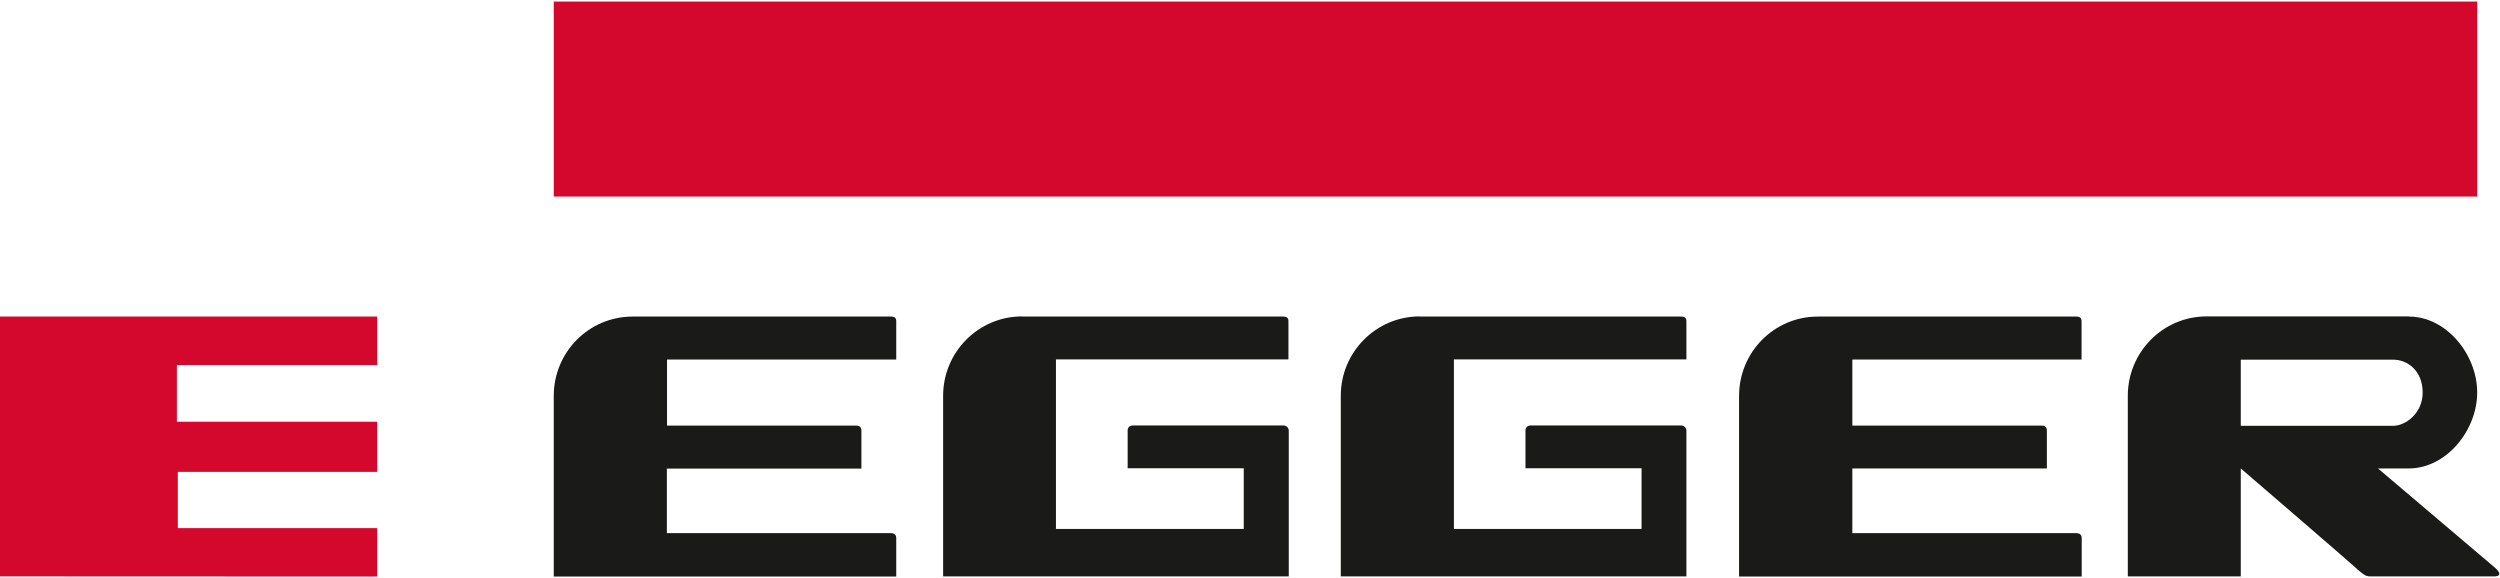
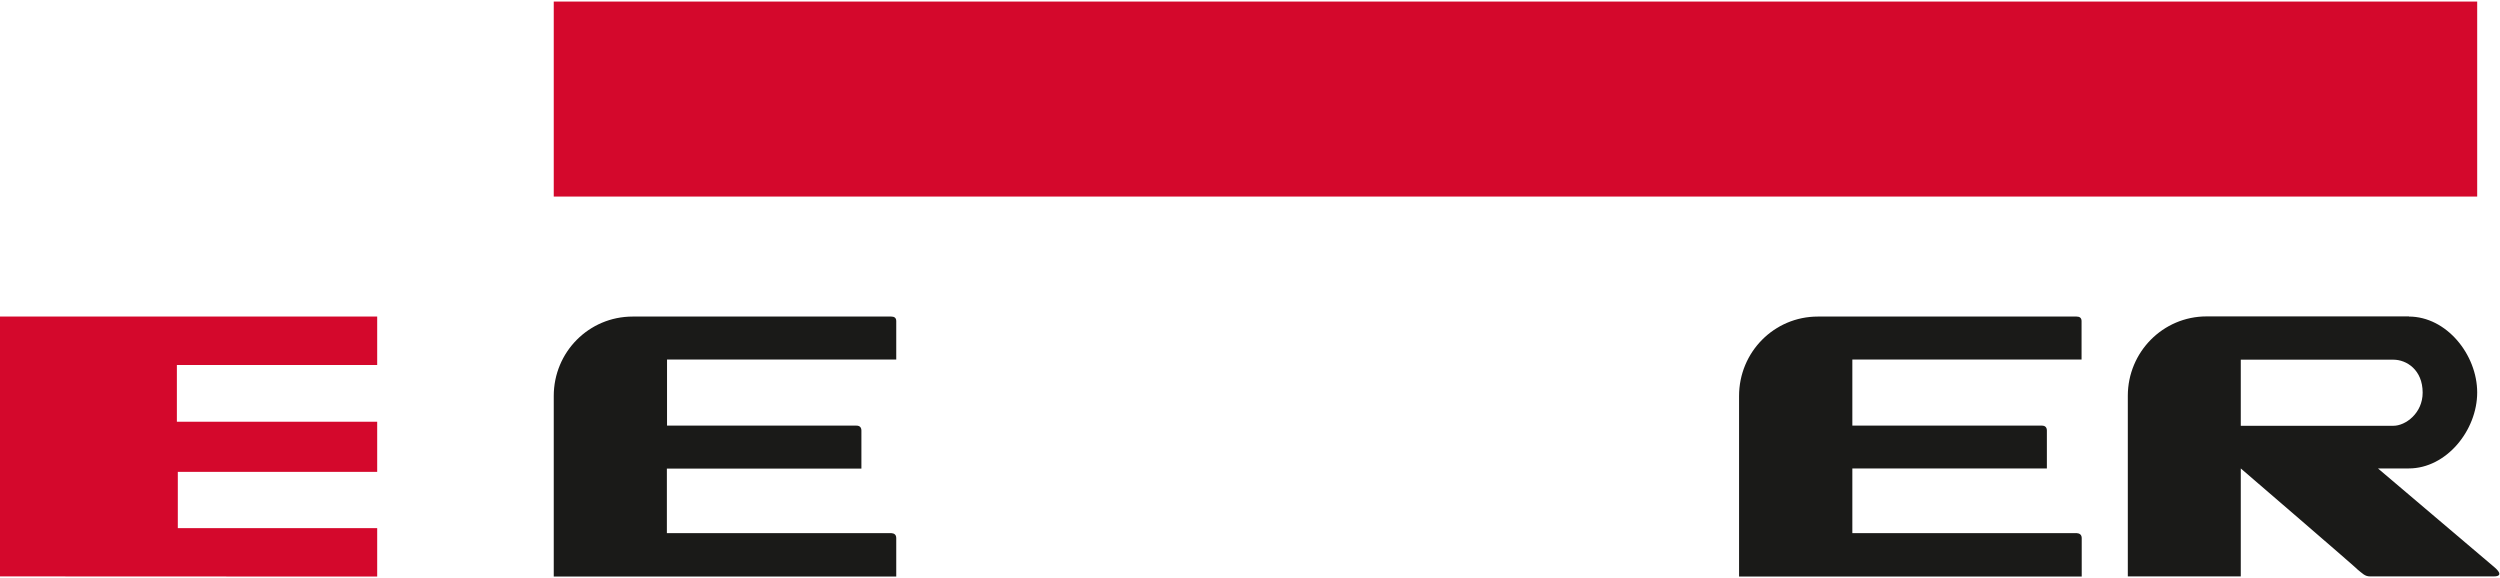
<svg xmlns="http://www.w3.org/2000/svg" id="uuid-cbf0d845-5469-4741-85a0-d1315380c70c" viewBox="0 0 160 37">
  <defs>
    <style>.uuid-ae35d793-b73e-44f4-9905-b591397811e0{fill:#d4082c;}.uuid-50efe9f7-e1a7-43bf-bc03-53a9985e6ff4,.uuid-393c7642-a5ea-451b-b085-0dae6f48c2a3{fill:#1a1a18;}.uuid-393c7642-a5ea-451b-b085-0dae6f48c2a3{fill-rule:evenodd;}</style>
  </defs>
  <polygon class="uuid-ae35d793-b73e-44f4-9905-b591397811e0" points="35.44 .1 158.54 .1 158.54 12.58 35.44 12.58 35.44 .1 35.44 .1 35.44 .1 35.44 .1" />
  <path class="uuid-50efe9f7-e1a7-43bf-bc03-53a9985e6ff4" d="M35.44,25.34v11.56h21.92s0-2.23,0-2.46-.14-.31-.32-.32c-.17,0-14.36,0-14.36,0v-4.13h12.45v-2.43c0-.21-.11-.32-.32-.32h-12.12v-4.23h14.67v-2.46c0-.22-.14-.29-.32-.29h-16.55c-2.8,0-5.05,2.27-5.05,5.08h0Z" />
-   <path class="uuid-50efe9f7-e1a7-43bf-bc03-53a9985e6ff4" d="M65.39,20.26h16.74c.21,0,.33,.08,.33,.29v2.45h-14.88v10.85h12.02v-3.88h-7.43v-2.43c0-.17,.12-.31,.34-.31,1.86,0,9.48,0,9.64,0,.17,0,.33,.15,.33,.32v9.34h-22.12v-11.56c0-2.8,2.26-5.08,5.05-5.08h0Z" />
-   <path class="uuid-50efe9f7-e1a7-43bf-bc03-53a9985e6ff4" d="M90.86,20.26h16.74c.21,0,.33,.08,.33,.29v2.45h-14.88v10.85s12.01,0,12.01,0v-3.88h-7.43s0-2.26,0-2.42,.11-.32,.33-.32c1.86,0,9.49,0,9.64,0,.17,0,.33,.15,.33,.32v9.34h-22.12v-11.56c0-2.8,2.26-5.08,5.05-5.08h0Z" />
  <path class="uuid-50efe9f7-e1a7-43bf-bc03-53a9985e6ff4" d="M111.3,25.34v11.56h21.93v-2.46c0-.22-.14-.31-.32-.32-.17,0-14.36,0-14.36,0v-4.14h12.45v-2.42c0-.21-.11-.32-.32-.32h-12.13v-4.23h14.67v-2.46c0-.22-.14-.29-.32-.29h-16.56c-2.79,0-5.04,2.27-5.04,5.08h0Z" />
  <polygon class="uuid-ae35d793-b73e-44f4-9905-b591397811e0" points="0 20.26 24.14 20.26 24.14 23.36 11.32 23.36 11.32 26.99 24.14 26.99 24.14 30.2 11.38 30.2 11.38 33.8 24.14 33.8 24.14 36.9 0 36.89 0 20.26 0 20.26 0 20.26" />
  <path class="uuid-393c7642-a5ea-451b-b085-0dae6f48c2a3" d="M153.18,27.25c.77,0,1.87-.8,1.87-2.12,0-1.46-1.03-2.11-1.87-2.11h-9.77v4.23h9.77s0,0,0,0Zm.99-6.99c2.41,0,4.37,2.44,4.37,4.86s-1.97,4.86-4.38,4.86h-1.97l7.45,6.32s.74,.59-.04,.59h-7.92c-.33,0-.48-.19-.82-.46,.26,.18-7.45-6.45-7.45-6.45v6.91h-7.23v-11.56c0-2.8,2.25-5.08,5.04-5.08h12.96Z" />
</svg>